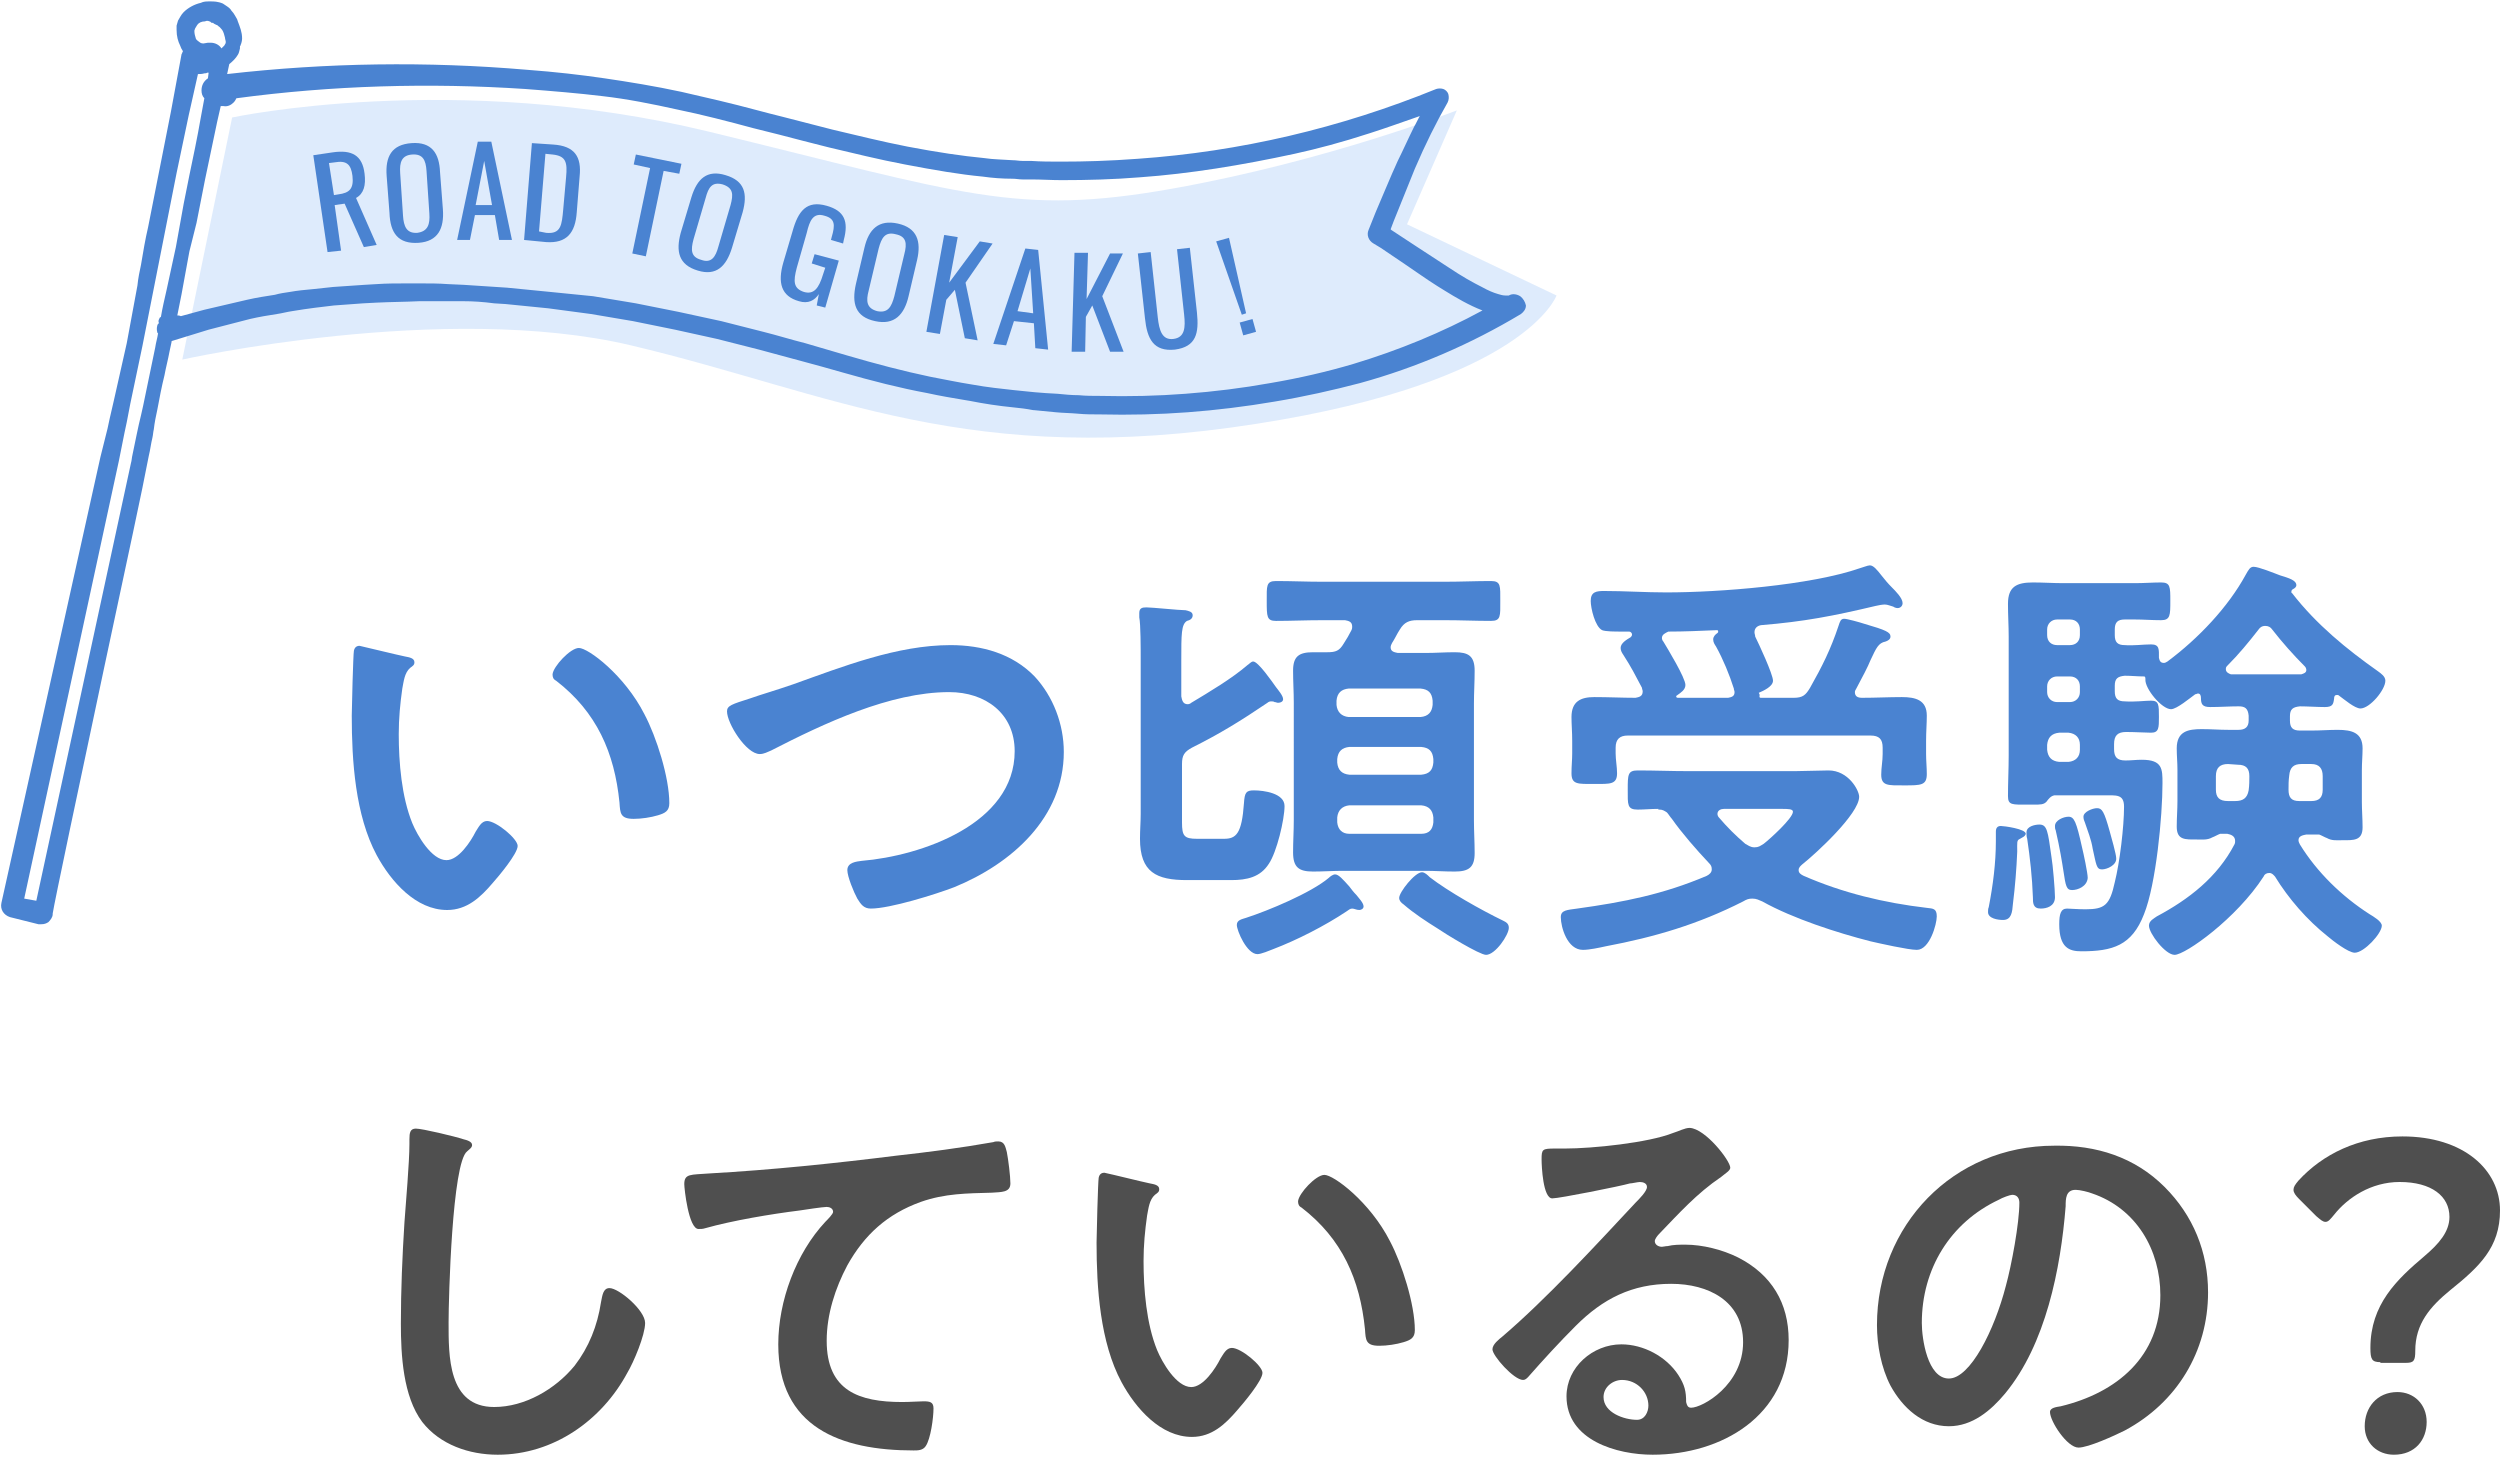
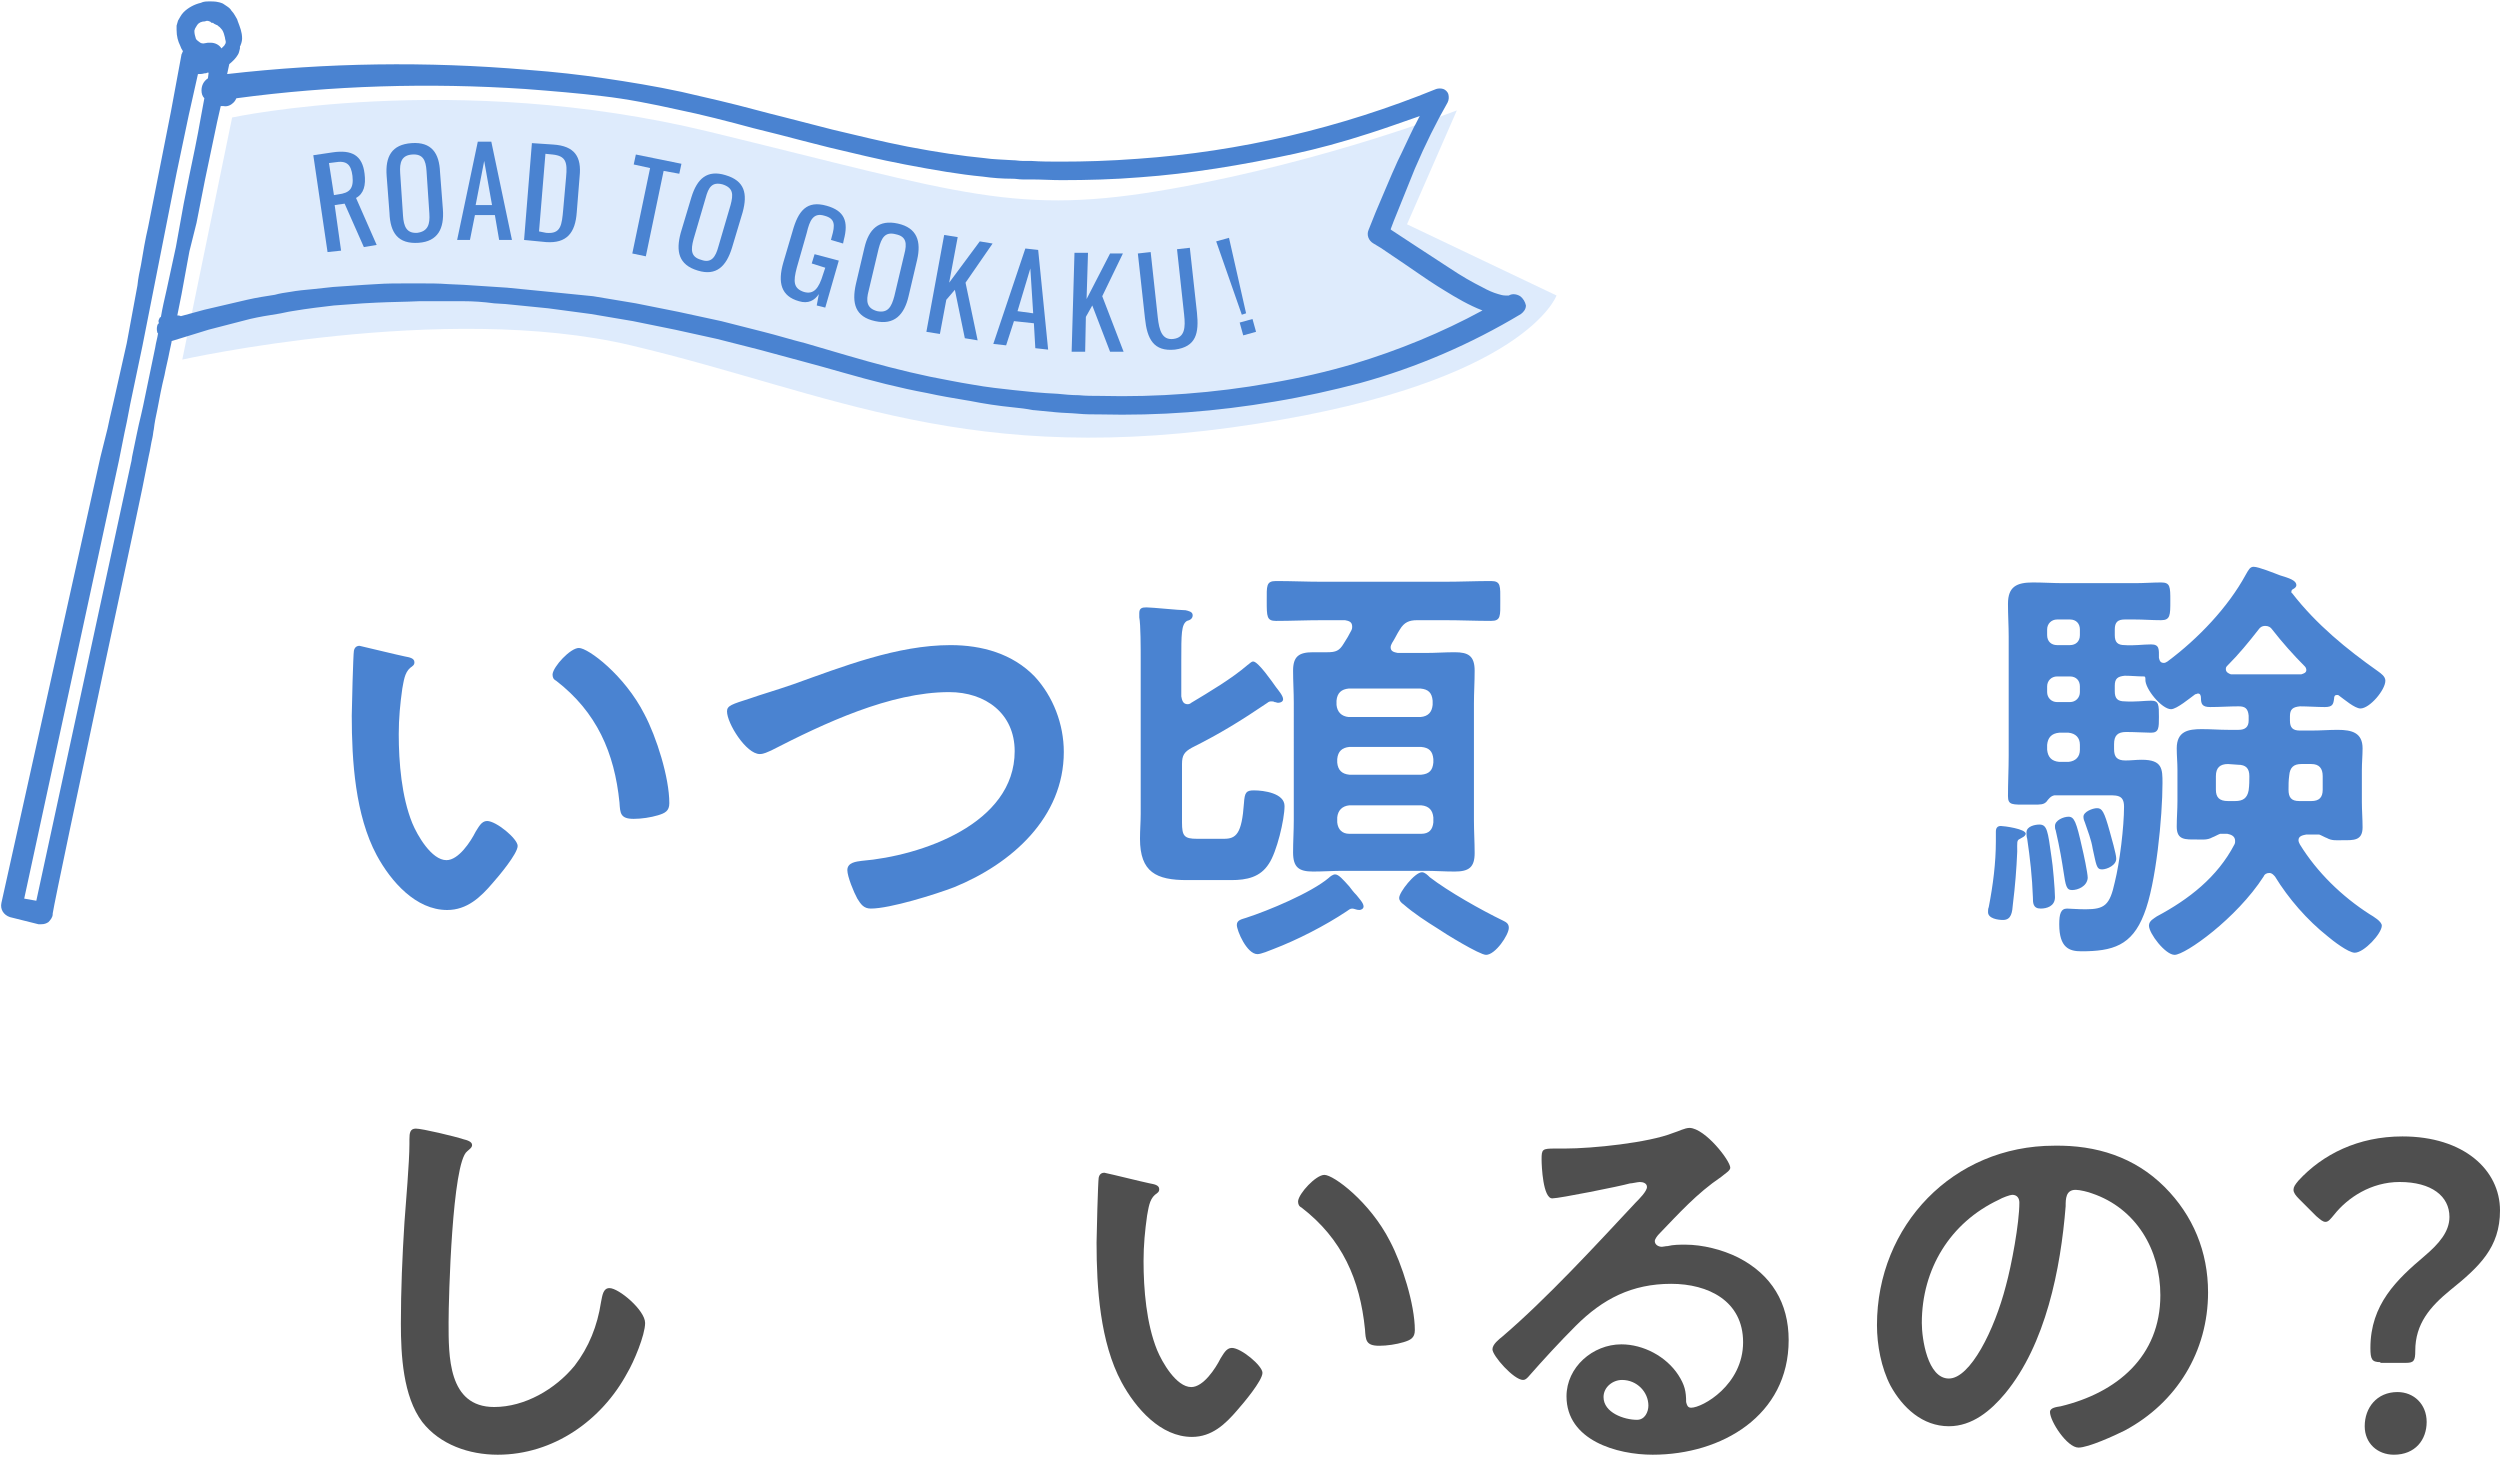
<svg xmlns="http://www.w3.org/2000/svg" version="1.1" id="レイヤー_1" x="0px" y="0px" viewBox="0 0 351.1 204.9" style="enable-background:new 0 0 351.1 204.9;" xml:space="preserve">
  <style type="text/css">
	.st0{fill-rule:evenodd;clip-rule:evenodd;fill:#DEEBFC;}
	.st1{fill:#4A83D1;}
	.st2{fill:#4F4F4F;}
</style>
  <path class="st0" d="M25.6,50.5l7-34c0,0,31.2-6.7,67,2s43.1,11.9,65,8s40-11,40-11l-7,16l21,10c0,0-4.3,12.1-42,18  c-40.6,6.4-59.7-4.3-88-11C62.4,42.3,25.6,50.5,25.6,50.5z" />
  <g>
    <path class="st1" d="M56.9,92.2c0.5,0.1,1.3,0.2,1.3,0.8c0,0.4-0.2,0.5-0.6,0.8c-0.8,0.7-0.9,1.9-1.1,2.9c-0.3,2.1-0.5,4.2-0.5,6.4   c0,4,0.4,8.8,1.9,12.5c0.7,1.7,2.7,5.2,4.8,5.2c1.7,0,3.4-2.6,4.1-4c0.4-0.6,0.8-1.5,1.6-1.5c1.3,0,4.3,2.5,4.3,3.5   c0,1.1-2.7,4.3-3.5,5.2c-1.7,2-3.6,3.8-6.4,3.8c-4.4,0-7.9-4-9.9-7.7c-3-5.6-3.5-13.2-3.5-19.6c0-1,0.2-8.6,0.3-9.1   s0.4-0.7,0.8-0.7C51.4,90.9,55.9,92,56.9,92.2z M81.3,91c1.3,0,6.4,3.8,9.2,9.3c1.7,3.2,3.5,8.9,3.5,12.5c0,1.1-0.6,1.4-1.6,1.7   c-1,0.3-2.3,0.5-3.4,0.5c-1.9,0-1.9-0.8-2-2.3c-0.7-7-3.2-12.7-8.9-17.1c-0.4-0.2-0.5-0.5-0.5-0.9C77.7,93.6,80.1,91,81.3,91z" />
    <path class="st1" d="M111.4,96.1c7-2.5,14.6-5.5,22.1-5.5c4.4,0,8.7,1.2,11.8,4.4c2.6,2.8,4.1,6.7,4.1,10.6c0,9.2-7.3,15.7-15.4,19   c-2.6,1-9,3-11.7,3c-1,0-1.4-0.6-1.9-1.4c-0.5-0.9-1.4-3.1-1.4-4c0-1.1,1.3-1.2,2-1.3c8.4-0.7,21.5-5.2,21.5-15.4   c0-5.3-4.1-8.3-9.2-8.3c-8.3,0-17.6,4.4-25,8.2c-0.5,0.2-1,0.5-1.6,0.5c-1.9,0-4.6-4.3-4.6-6c0-0.8,0.7-1,3.2-1.8   C107,97.5,108.8,97,111.4,96.1z" />
    <path class="st1" d="M176,92.9c0.7,0,2.7,2.9,3.2,3.6c0.3,0.4,1,1.2,1,1.7c0,0.3-0.3,0.5-0.7,0.5c-0.2,0-0.3-0.1-0.5-0.1   c-0.1-0.1-0.4-0.1-0.5-0.1c-0.2,0-0.4,0.1-0.5,0.2c-3.7,2.5-6.6,4.3-10.6,6.3c-1.1,0.6-1.4,1.1-1.4,2.3v8.2c0,1.9,0.3,2.3,2.1,2.3   h3.8c1.7,0,2.5-0.7,2.8-5c0.1-1.5,0.3-1.8,1.4-1.8c1.4,0,4.3,0.4,4.3,2.2c0,1.9-1.1,6.5-2.2,8.1c-1.2,1.9-3.1,2.3-5.3,2.3h-6.2   c-4.3,0-6.6-1.1-6.6-5.8c0-1.2,0.1-2.4,0.1-3.5V92.8c0-1.8,0-5.1-0.2-6.1v-0.6c0-0.7,0.4-0.8,1-0.8c0.8,0,4.6,0.4,5.5,0.4   c0.4,0.1,1,0.2,1,0.7s-0.4,0.7-0.8,0.8c-0.8,0.5-0.8,1.8-0.8,5.6v5c0.1,0.5,0.2,1.1,0.9,1.1c0.2,0,0.4-0.1,0.5-0.2   c2.5-1.5,5.7-3.4,7.9-5.3C175.4,93.3,175.7,92.9,176,92.9z M190.5,125.7c0.3,0.4,1,1.1,1,1.6c0,0.3-0.3,0.5-0.6,0.5   c-0.4,0-0.7-0.2-1-0.2s-0.5,0.2-0.8,0.4c-3,2-6.9,4-10.3,5.3c-0.5,0.2-1.7,0.7-2.2,0.7c-1.5,0-2.9-3.3-2.9-4.1c0-0.7,0.7-0.8,1.3-1   c3.1-1,9.1-3.5,11.6-5.6c0.2-0.2,0.6-0.5,0.9-0.5c0.5,0,1.1,0.7,2,1.7C189.8,124.9,190.1,125.3,190.5,125.7z M200.3,91.7   c1.3,0,2.6-0.1,4-0.1c1.9,0,2.8,0.5,2.8,2.6c0,1.6-0.1,3.1-0.1,4.6v16.4c0,1.5,0.1,3.1,0.1,4.6c0,2-0.8,2.6-2.8,2.6   c-1.4,0-2.8-0.1-4.1-0.1h-11.6c-1.4,0-2.8,0.1-4.2,0.1c-2,0-2.8-0.6-2.8-2.7c0-1.5,0.1-3,0.1-4.5V98.7c0-1.5-0.1-3-0.1-4.5   c0-2,0.8-2.6,2.8-2.6h2c1.2,0,1.7-0.2,2.3-1.2c0.4-0.6,0.8-1.3,1.1-1.9c0.1-0.2,0.1-0.4,0.1-0.5c0-0.7-0.5-0.8-1-0.9h-3.3   c-2.2,0-4.3,0.1-6.4,0.1c-1.3,0-1.3-0.6-1.3-2.8c0-2.1-0.1-2.8,1.3-2.8c2.2,0,4.3,0.1,6.4,0.1H203c2.1,0,4.3-0.1,6.4-0.1   c1.4,0,1.3,0.7,1.3,2.8c0,2.1,0.1,2.8-1.3,2.8c-2.2,0-4.3-0.1-6.4-0.1h-4c-1.1,0-1.8,0.3-2.4,1.3c-0.4,0.6-0.7,1.3-1.1,1.9   c-0.1,0.2-0.2,0.4-0.2,0.6c0,0.6,0.5,0.7,1,0.8C196.3,91.7,200.3,91.7,200.3,91.7z M201.2,98.4c-0.1-1.1-0.6-1.6-1.7-1.7h-10.1   c-1,0.1-1.6,0.6-1.7,1.7V99c0.1,1,0.7,1.6,1.7,1.7h10.1c1.1-0.1,1.6-0.7,1.7-1.7V98.4z M187.8,107.1c0.1,1.1,0.7,1.6,1.7,1.7h10.1   c1.1-0.1,1.6-0.6,1.7-1.7v-0.5c-0.1-1.1-0.6-1.6-1.7-1.7h-10.1c-1,0.1-1.6,0.6-1.7,1.7V107.1z M187.8,115.5c0.1,1,0.7,1.6,1.7,1.6   h10.1c1.1,0,1.6-0.6,1.7-1.6v-0.7c-0.1-1-0.6-1.6-1.7-1.7h-10.1c-1,0.1-1.6,0.7-1.7,1.7V115.5z M208.7,134.1c-0.9,0-5.8-3-6.8-3.7   c-1.6-1-3.3-2.1-4.8-3.4c-0.3-0.2-0.6-0.5-0.6-0.9c0-0.8,2.2-3.6,3.2-3.6c0.4,0,0.8,0.4,1.1,0.7c2.6,2,7.2,4.6,10.3,6.1   c0.4,0.2,0.8,0.4,0.8,1C211.9,131.3,210,134.1,208.7,134.1z" />
-     <path class="st1" d="M232.9,113.6c-1,0-2,0.1-2.9,0.1c-1.5,0-1.4-0.7-1.4-2.8c0-2.1,0-2.7,1.4-2.7c2.4,0,4.7,0.1,7.1,0.1h15   c1.1,0,3.8-0.1,4.7-0.1c2.8,0,4.3,2.8,4.3,3.7c0,2.4-6.1,8-8,9.5c-0.2,0.2-0.5,0.4-0.5,0.8s0.3,0.6,0.7,0.8   c5.5,2.4,11.3,3.8,17.3,4.5c0.9,0.1,1.4,0.1,1.4,1.2c0,1.1-1,4.7-2.8,4.7c-1.2,0-5.2-0.9-6.5-1.2c-4.7-1.2-10.9-3.2-15.2-5.6   c-0.5-0.2-0.8-0.4-1.4-0.4c-0.5,0-0.8,0.1-1.3,0.4c-6.3,3.2-12.4,5-19.3,6.3c-0.9,0.2-2.3,0.5-3.2,0.5c-2.2,0-3.1-3.2-3.1-4.6   c0-1,0.9-1,2.3-1.2c6.5-0.9,12.1-2,18.2-4.6c0.4-0.2,0.7-0.5,0.7-0.9s-0.1-0.6-0.4-0.9c-1.7-1.8-3.8-4.2-5.2-6.2   c-0.2-0.2-0.5-0.7-0.7-0.9c-0.3-0.2-0.6-0.4-1-0.4h-0.2V113.6z M247.1,97.8c0,0.2,0.1,0.2,0.3,0.2h4.5c1.3,0,1.7-0.4,2.3-1.4   c1.7-3,2.9-5.4,4-8.7c0.2-0.6,0.3-1,0.8-1c0.4,0,2.2,0.5,2.8,0.7c3.1,0.9,3.7,1.2,3.7,1.8c0,0.4-0.4,0.6-0.7,0.7   c-1,0.2-1.3,0.9-2.1,2.6c-0.4,1-1.1,2.3-2,4c-0.1,0.2-0.2,0.3-0.2,0.5c0,0.6,0.4,0.8,1,0.8c1.9,0,3.8-0.1,5.6-0.1   c1.9,0,3.5,0.4,3.5,2.6c0,1.1-0.1,2.3-0.1,3.5v1.9c0,0.9,0.1,1.9,0.1,2.8c0,1.6-0.8,1.6-3.2,1.6c-2.2,0-3.2,0.1-3.2-1.5   c0-1,0.2-1.9,0.2-2.9V105c0-1.2-0.5-1.7-1.7-1.7h-34.1c-1.1,0-1.7,0.5-1.7,1.7v0.8c0,0.9,0.2,1.9,0.2,2.8c0,1.6-1,1.5-3.2,1.5   c-2.3,0-3.2,0.1-3.2-1.5c0-1,0.1-1.9,0.1-2.8v-1.7c0-1.3-0.1-2.4-0.1-3.4c0-2.2,1.3-2.8,3.2-2.8c2,0,3.9,0.1,5.8,0.1   c0.5-0.1,1-0.2,1-0.9c0-0.2-0.1-0.3-0.1-0.5c-0.9-1.7-1.5-2.9-2.6-4.6c-0.2-0.3-0.4-0.6-0.4-1c0-0.7,0.9-1.2,1.4-1.5   c0.1-0.1,0.2-0.2,0.2-0.4c0-0.2-0.2-0.4-0.4-0.4h-1c-1,0-2.3,0-2.8-0.2c-1-0.5-1.6-3.1-1.6-4.1c0-1.3,0.8-1.4,1.9-1.4   c2.9,0,5.8,0.2,8.7,0.2c7.4,0,20.3-1,27.2-3.4c0.4-0.1,1.1-0.4,1.4-0.4c0.5,0,1,0.6,1.7,1.5c0.4,0.5,0.8,1,1.4,1.6   c0.5,0.5,1.5,1.5,1.5,2.2c0,0.4-0.3,0.7-0.7,0.7c-0.2,0-0.5-0.1-0.6-0.2c-0.4-0.1-0.8-0.3-1.2-0.3c-0.3,0-0.9,0.1-1.3,0.2   c-5.9,1.4-10,2.2-16.1,2.7c-0.5,0.1-0.9,0.4-0.9,1c0,0.2,0.1,0.4,0.1,0.6c0.5,1,2.5,5.3,2.5,6.2c0,0.8-1.3,1.4-2,1.7   C247.2,97.6,247.1,97.7,247.1,97.8z M233.4,89.6c0,0.2,0.1,0.4,0.2,0.5c0.6,1,3.1,5.1,3.1,6.1c0,0.7-0.7,1.1-1.1,1.4   c-0.1,0.1-0.2,0.1-0.2,0.2c0,0.2,0.2,0.2,0.3,0.2h7c0.5-0.1,0.9-0.2,0.9-0.8c0-0.2-0.1-0.3-0.1-0.5c-0.6-1.9-1.5-4.1-2.5-5.9   c-0.2-0.3-0.4-0.6-0.4-1s0.3-0.7,0.6-0.9c0.1-0.1,0.1-0.1,0.1-0.2c0-0.2-0.1-0.2-0.2-0.2c-2.3,0.1-4.6,0.2-6.8,0.2   C233.9,88.9,233.4,89.1,233.4,89.6z M251.8,114c0-0.4-0.7-0.4-1.6-0.4h-8.1c-0.4,0-0.9,0.2-0.9,0.7c0,0.2,0.1,0.4,0.2,0.5   c1.2,1.4,2.3,2.5,3.7,3.7c0.4,0.2,0.7,0.5,1.3,0.5s0.8-0.2,1.3-0.5C248.6,117.8,251.8,114.9,251.8,114z" />
    <path class="st1" d="M283.7,117.8c-0.5,0.2-0.4,0.5-0.4,1.8c-0.1,2.4-0.3,4.9-0.6,7.3c-0.1,1.2-0.2,2.3-1.4,2.3   c-0.7,0-2.1-0.2-2.1-1.1c0-0.2,0-0.5,0.1-0.7c0.6-3.1,1-6.2,1-9.3v-1.3c0-0.5,0.2-0.8,0.7-0.8c0.4,0,3.5,0.4,3.5,1.1   C284.4,117.5,284,117.6,283.7,117.8z M308.7,97.4c-0.2,0-0.2,0.1-0.4,0.1c-0.7,0.5-2.6,2.1-3.4,2.1c-1.3,0-3.7-2.9-3.6-4.2   c0-0.2,0-0.4-0.2-0.4c-0.9,0-1.8-0.1-2.7-0.1c-1,0.1-1.4,0.4-1.4,1.4v0.8c0,1,0.4,1.4,1.4,1.4c1.4,0.1,2.9-0.1,3.7-0.1   c1.1,0,1.1,0.6,1.1,2.3c0,1.5,0,2.2-1.1,2.2c-0.7,0-2.3-0.1-3.5-0.1s-1.7,0.5-1.7,1.7v0.7c0,1.1,0.4,1.6,1.6,1.6   c0.8,0,1.5-0.1,2.3-0.1c2.9,0,2.9,1.3,2.9,3.3c0,4.6-0.9,14.2-2.6,18.4c-1.7,4.4-4.4,5.2-8.8,5.2c-1.7,0-3.1-0.5-3.1-3.8   c0-1.4,0.2-2.2,1.1-2.2c0.3,0,1.5,0.1,2.6,0.1c2.7,0,3.4-0.6,4.1-3.8c0.7-2.8,1.3-7.8,1.3-10.6c0-1.8-1.1-1.6-2.8-1.6h-7   c-0.5,0.1-0.8,0.5-1.1,0.9c-0.4,0.4-0.8,0.4-1.8,0.4h-0.8c-2.2,0-2.8,0.1-2.8-1.2c0-1.9,0.1-3.8,0.1-5.7V89.4c0-1.5-0.1-3-0.1-4.6   c0-2.4,1.2-3,3.5-3c1.4,0,2.9,0.1,4.3,0.1h10c1.3,0,2.6-0.1,3.7-0.1c1.3,0,1.3,0.6,1.3,2.6s0,2.7-1.3,2.7S301,87,299.8,87h-1.4   c-1,0-1.4,0.4-1.4,1.4v0.8c0,1,0.4,1.4,1.4,1.4c1.2,0.1,2.6-0.1,3.7-0.1c1.2,0,1.1,0.7,1.1,1.9c0.1,0.4,0.2,0.7,0.7,0.7   c0.2,0,0.3-0.1,0.5-0.2c4.3-3.2,8.5-7.6,11-12.2c0.4-0.7,0.6-1.1,1.1-1.1c0.7,0,2.9,0.9,3.7,1.2c1.3,0.4,2.3,0.7,2.3,1.4   c0,0.2-0.2,0.4-0.4,0.5c-0.2,0.1-0.3,0.2-0.3,0.4c0,0.1,0,0.2,0.1,0.2c3.4,4.4,7.7,7.9,12.1,11c0.4,0.3,1,0.7,1,1.3   c0,1.3-2.2,3.9-3.5,3.9c-0.8,0-2.3-1.3-3-1.8c-0.1-0.1-0.2-0.1-0.3-0.1c-0.3,0-0.4,0.2-0.4,0.5c-0.1,0.8-0.2,1.2-1.3,1.2   c-1,0-2.5-0.1-3.5-0.1c-1,0.1-1.4,0.4-1.4,1.4v0.6c0,1,0.4,1.4,1.4,1.4h1.6c1.3,0,2.5-0.1,3.7-0.1c2,0,3.5,0.4,3.5,2.6   c0,1-0.1,2-0.1,3.1v4.4c0,1.2,0.1,2.4,0.1,3.6c0,1.9-1.3,1.8-2.8,1.8c-0.8,0-1.5,0.1-2.2-0.3c-0.3-0.1-0.8-0.4-1.1-0.5h-1.8   c-0.5,0.1-1.1,0.2-1.1,0.8c0,0.2,0.1,0.4,0.2,0.6c2.4,3.9,5.9,7.3,9.8,9.8c0.5,0.3,1.7,1,1.7,1.6c0,1.1-2.5,3.8-3.8,3.8   c-0.9,0-3.1-1.7-3.8-2.3c-2.9-2.3-5.5-5.3-7.4-8.4c-0.2-0.2-0.4-0.5-0.8-0.5s-0.7,0.2-0.8,0.5c-3.8,5.9-11,11-12.5,11   c-1.3,0-3.6-3-3.6-4.1c0-0.7,0.7-1,1.1-1.3c4.5-2.4,8.5-5.5,10.9-10.1c0.1-0.2,0.1-0.3,0.1-0.5c0-0.7-0.6-0.9-1.1-1h-1   c-0.3,0.1-0.8,0.4-1.1,0.5c-0.7,0.4-1.4,0.3-2.2,0.3c-1.6,0-2.8,0.1-2.8-1.8c0-1.2,0.1-2.4,0.1-3.6v-4.4c0-1-0.1-2-0.1-3   c0-2.4,1.6-2.7,3.5-2.7c1.3,0,2.5,0.1,3.7,0.1h1.5c0.9,0,1.4-0.4,1.4-1.3v-0.7c-0.1-1-0.5-1.3-1.4-1.3c-1.3,0-2.6,0.1-4,0.1   c-1.1,0-1.3-0.4-1.3-1.3C309.1,97.7,309,97.4,308.7,97.4z M286.6,127.6c-1.1,0-1.1-0.8-1.1-1.6c-0.1-2.8-0.4-5.5-0.8-8.2   c-0.1-0.3-0.1-0.6-0.1-0.9c0-0.9,1.3-1.1,1.8-1.1c1.1,0,1.2,0.9,1.7,4.5c0.2,1.1,0.5,4.7,0.5,5.7   C288.6,127.3,287.4,127.6,286.6,127.6z M292.1,88.4c0-0.8-0.5-1.4-1.4-1.4h-1.8c-0.8,0-1.4,0.6-1.4,1.4v0.8c0,0.9,0.6,1.4,1.4,1.4   h1.8c0.8,0,1.4-0.5,1.4-1.4V88.4z M288.9,95c-0.8,0-1.4,0.6-1.4,1.4v0.8c0,0.8,0.6,1.4,1.4,1.4h1.8c0.8,0,1.4-0.6,1.4-1.4v-0.8   c0-0.8-0.5-1.4-1.4-1.4H288.9z M289.2,102.9c-1.1,0.1-1.6,0.7-1.7,1.7v0.7c0.1,1,0.6,1.6,1.7,1.7h1.3c1-0.1,1.6-0.7,1.6-1.7v-0.7   c0-1-0.6-1.6-1.6-1.7H289.2z M291,125c-0.8,0-0.9-0.6-1.2-2.6c-0.2-1.3-0.5-3.2-1.1-5.8c-0.1-0.2-0.1-0.4-0.1-0.6   c0-0.8,1.2-1.3,1.9-1.3c0.8,0,1.1,0.7,1.9,4.3c0.2,0.8,0.8,3.6,0.8,4.3C293.1,124.5,291.8,125,291,125z M295.2,122.1   c-0.8,0-0.8-0.7-1.3-2.9c-0.2-1.3-0.7-2.5-1.1-3.7c-0.1-0.2-0.2-0.5-0.2-0.8c0-0.7,1.3-1.2,1.9-1.2c0.7,0,1,0.4,1.8,3.3   c0.2,0.7,0.9,3.2,0.9,3.7C297.3,121.5,295.9,122.1,295.2,122.1z M312.9,107.3c-1.1,0-1.7,0.5-1.7,1.7v1.9c0,1.1,0.5,1.6,1.7,1.6h1   c1.1,0,1.7-0.4,1.9-1.5c0.1-0.7,0.1-1.4,0.1-2c0-1.1-0.5-1.6-1.6-1.6L312.9,107.3L312.9,107.3z M323.2,94.7   c0.3-0.1,0.7-0.2,0.7-0.6c0-0.2-0.1-0.4-0.2-0.5c-1.6-1.6-3.2-3.4-4.6-5.2c-0.2-0.3-0.5-0.5-1-0.5c-0.4,0-0.7,0.2-0.9,0.5   c-1.4,1.8-2.8,3.5-4.4,5.1c-0.2,0.2-0.2,0.3-0.2,0.5c0,0.4,0.4,0.6,0.7,0.7H323.2z M322.9,112.5h1.7c1.1,0,1.6-0.5,1.6-1.6V109   c0-1.1-0.5-1.7-1.6-1.7h-1.4c-1.1,0-1.6,0.5-1.7,1.6c-0.1,0.7-0.1,1.4-0.1,2C321.4,112,321.8,112.5,322.9,112.5z" />
    <path class="st2" d="M65.1,160c0.4,0.1,1.2,0.3,1.2,0.8c0,0.4-0.4,0.6-0.7,0.9c-2.1,1.6-2.6,20.6-2.6,24c0,4.7-0.1,11.9,6.4,11.9   c4.3,0,8.6-2.5,11.3-5.8c2-2.6,3.2-5.6,3.7-8.9c0.2-1,0.3-2,1.2-2c1.3,0,5,3.1,5,4.9c0,1.7-1.6,5.5-2.5,7   c-3.6,6.7-10.4,11.5-18.2,11.5c-4,0-8.1-1.4-10.6-4.6c-2.7-3.6-3-9.4-3-13.8c0-4.7,0.2-9.5,0.5-14.2c0.2-2.8,0.7-8.5,0.7-11V160   c0-0.9,0.1-1.5,0.9-1.5C59.3,158.5,63.9,159.6,65.1,160z" />
-     <path class="st2" d="M99.6,164.8c8.8-0.5,17.5-1.4,26.3-2.5c4.5-0.5,9.1-1.1,13.6-1.9c0.2-0.1,0.5-0.1,0.7-0.1c0.9,0,1,0.8,1.2,1.5   c0.2,1,0.5,3.4,0.5,4.4c0,1.3-1.3,1.2-2.6,1.3c-3.5,0.1-6.6,0.1-10,1.3c-4.7,1.7-7.9,4.6-10.3,8.9c-1.7,3.2-2.9,6.9-2.9,10.6   c0,7,4.5,8.6,10.6,8.6c1.1,0,2.4-0.1,3-0.1c0.9,0,1.4,0.1,1.4,1c0,1.3-0.4,4.3-1.1,5.3c-0.4,0.6-1.1,0.6-1.7,0.6   c-10.2,0-19-3.2-19-14.9c0-6.1,2.5-12.8,6.6-17.2c0.3-0.3,1.1-1.1,1.1-1.4c0-0.5-0.5-0.7-0.9-0.7c-0.5,0-3.2,0.4-3.8,0.5   c-4,0.5-9.4,1.4-13.3,2.5c-0.3,0.1-0.6,0.1-0.9,0.1c-1.4,0-2-5.7-2-6.3C96.1,164.8,97,165,99.6,164.8z" />
    <path class="st2" d="M161.5,166.2c0.5,0.1,1.3,0.2,1.3,0.8c0,0.4-0.2,0.5-0.6,0.8c-0.8,0.7-0.9,1.9-1.1,2.9   c-0.3,2.1-0.5,4.2-0.5,6.4c0,4,0.4,8.8,1.9,12.5c0.7,1.7,2.7,5.2,4.8,5.2c1.7,0,3.4-2.6,4.1-4c0.4-0.6,0.8-1.5,1.6-1.5   c1.3,0,4.3,2.5,4.3,3.5c0,1.1-2.7,4.3-3.5,5.2c-1.7,2-3.6,3.8-6.4,3.8c-4.4,0-7.9-4-9.9-7.7c-3-5.6-3.5-13.2-3.5-19.6   c0-1,0.2-8.6,0.3-9.1s0.4-0.7,0.8-0.7C156.1,164.9,160.5,166,161.5,166.2z M186,165c1.3,0,6.4,3.8,9.2,9.3   c1.7,3.2,3.5,8.9,3.5,12.5c0,1.1-0.6,1.4-1.6,1.7s-2.3,0.5-3.4,0.5c-1.9,0-1.9-0.8-2-2.3c-0.7-7-3.2-12.7-8.9-17.1   c-0.4-0.2-0.5-0.5-0.5-0.9C182.4,167.6,184.8,165,186,165z" />
    <path class="st2" d="M243,164c0,0.4-0.7,0.8-1.3,1.3c-3.4,2.3-5.9,5.1-8.7,8c-0.2,0.2-0.6,0.7-0.6,1c0,0.5,0.5,0.8,1,0.8   c0.2,0,0.5-0.1,0.8-0.1c0.8-0.2,1.7-0.2,2.5-0.2c2.4,0,5.2,0.7,7.4,1.8c4.7,2.4,7.1,6.4,7.1,11.6c0,10.6-9.4,16.1-19.1,16.1   c-5,0-12.1-2-12.1-8.2c0-4.1,3.7-7.3,7.7-7.3c3.1,0,6.3,1.7,8,4.3c0.9,1.4,1.1,2.3,1.1,3.8c0.1,0.4,0.2,0.8,0.7,0.8   c1.6,0,7.3-3.2,7.3-9.2c0-5.8-4.9-8.2-10.1-8.2c-5.5,0-9.6,2.1-13.4,5.9c-2.3,2.3-4.5,4.7-6.7,7.2c-0.2,0.2-0.4,0.4-0.7,0.4   c-1.3,0-4.3-3.4-4.3-4.3c0-0.7,0.9-1.4,1.4-1.8c6.2-5.3,13.1-12.8,18.7-18.8c0.5-0.5,1.6-1.6,1.6-2.2c0-0.5-0.5-0.7-1-0.7   c-0.3,0-1.1,0.2-1.4,0.2c-1.4,0.4-9.9,2.1-10.9,2.1c-1.3,0-1.5-4.5-1.5-5.5c0-1.4,0.1-1.5,1.9-1.5h1.4c3.8,0,11.7-0.8,15.2-2.2   c0.7-0.2,1.6-0.7,2.3-0.7C239.5,158.5,243,163,243,164z M227.8,193.8c-1.3,0-2.6,1-2.6,2.4c0,2.2,2.9,3.2,4.7,3.2   c1.1,0,1.6-1.1,1.6-2C231.5,195.5,229.9,193.8,227.8,193.8z" />
    <path class="st2" d="M304,166.7c4,4,6.1,9.1,6.1,14.8c0,8.3-4.4,15.5-11.7,19.4c-1.4,0.7-5.1,2.4-6.5,2.4c-1.6,0-4-3.7-4-5   c0-0.6,0.9-0.7,1.5-0.8c7.9-1.9,14-7,14-15.6c0-6.4-3.4-12.2-9.6-14.3c-0.5-0.2-1.7-0.5-2.3-0.5c-1.4,0-1.4,1.3-1.4,2.3   c-0.7,8.8-2.8,19.4-8.5,26.3c-2,2.4-4.6,4.6-7.9,4.6c-3.7,0-6.5-2.6-8.2-5.7c-1.3-2.5-1.9-5.7-1.9-8.5c0-14,10.7-25.2,24.9-25.2   C294.4,160.8,299.8,162.5,304,166.7z M280.7,168.5c-6.8,3.2-10.8,9.7-10.8,17.3c0,2.2,0.8,7.8,3.8,7.8s6.4-6.8,8-13   c0.8-2.9,1.9-8.8,1.9-11.7c0-0.6-0.3-1.1-1-1.1C282.3,167.8,281.2,168.2,280.7,168.5z" />
    <path class="st2" d="M334.3,191.3c-1.2,0-1.4-0.4-1.4-2c0-6.1,3.7-9.6,7.6-12.9c2-1.7,3.5-3.4,3.5-5.5c0-2.9-2.5-4.9-7-4.9   c-4,0-7.3,2.2-9.2,4.6c-0.5,0.6-0.8,1-1.2,1c-0.4,0-0.7-0.3-1.3-0.8l-2.4-2.4c-0.5-0.5-0.8-0.9-0.8-1.3c0-0.4,0.2-0.7,0.7-1.3   c3.4-3.7,8.4-6.2,14.6-6.2c8.6,0,13.7,4.7,13.7,10.4c0,5.2-2.9,7.9-7,11.2c-2.8,2.3-4.9,4.7-4.9,8.5c0,1.4-0.2,1.7-1.3,1.7h-3.6   V191.3z M340.8,199.7c0,2.5-1.6,4.6-4.6,4.6c-2.3,0-4.1-1.6-4.1-4c0-2.6,1.7-4.8,4.6-4.8C339,195.5,340.8,197.2,340.8,199.7z" />
  </g>
  <path class="st1" d="M213.5,41.6L213.5,41.6c-0.5-0.3-1.1-0.4-1.6-0.1c0,0-0.2,0-0.5,0s-0.7-0.1-1-0.2c-0.7-0.2-1.4-0.5-2.3-1  c-1.4-0.7-2.8-1.5-4.6-2.7c-1.4-0.9-2.9-1.9-4.6-3l-3.5-2.3l-0.1-0.1c0.3-0.8,0.6-1.6,0.9-2.3c0.8-2,1.7-4.2,2.5-6.2  c1.5-3.5,3-6.5,4.6-9.3c0.2-0.4,0.2-0.8,0.1-1.2c-0.1-0.3-0.4-0.6-0.7-0.7c-0.3-0.1-0.7-0.1-1,0c-13.5,5.5-27.6,8.8-41.9,9.8  c-4,0.3-7.5,0.4-10.8,0.4c-1.4,0-2.8,0-4.2-0.1h-1.2c-0.5,0-0.9-0.1-1.4-0.1c-1.3-0.1-2.7-0.1-4-0.3c-3.1-0.3-6.5-0.8-10.7-1.6  c-3.6-0.7-7.2-1.6-10.6-2.4c-2.3-0.6-4.7-1.2-7-1.8c-1.2-0.3-2.4-0.6-3.5-0.9c-3.7-1-7.2-1.8-10.7-2.6c-3.7-0.8-7.4-1.4-10.8-1.9  S78,10.1,74,9.8c-14-1.2-28.1-1-42.1,0.6L32.2,9l0,0c0.5-0.4,0.9-0.8,1.2-1.3c0.2-0.3,0.2-0.6,0.3-0.9V6.6V6.5c0,0,0.1-0.1,0.1-0.2  C33.9,6.1,34,5.7,34,5.4c0-0.9-0.3-1.6-0.6-2.4l-0.1-0.3c-0.2-0.3-0.4-0.8-0.8-1.2c-0.1-0.2-0.3-0.4-0.6-0.6l-0.6-0.4  c-0.7-0.3-1.3-0.3-1.7-0.3h-0.2c-0.4,0-0.8,0-1.2,0.2c-0.9,0.2-1.8,0.7-2.4,1.3c-0.4,0.4-0.6,0.9-0.8,1.2l-0.2,0.7  c0,0.1,0,0.2,0,0.3v0.3c0,0.9,0.2,1.6,0.5,2.2c0.1,0.3,0.2,0.5,0.4,0.8c-0.1,0.1-0.1,0.3-0.2,0.4L24,15.7l-3.2,16.2  c-0.4,1.7-0.7,3.5-1,5.3c-0.2,0.9-0.4,1.9-0.5,2.9l-1.5,8.1l-1.8,8c-0.2,0.9-0.4,1.7-0.6,2.6c-0.1,0.5-0.2,0.9-0.3,1.4l-1,4  L0.2,126.8c-0.2,0.9,0.3,1.7,1.2,2l4,1c0,0,0.1,0,0.2,0s0.1,0,0.2,0c0.4,0,0.7-0.1,1-0.3c0.3-0.3,0.6-0.7,0.6-1.1v-0.1  c0.2-1.4,3.9-18.9,7.2-34.4c3-14,5.8-27.1,6-28.4c0.1-0.5,0.2-1,0.3-1.5c0.2-0.8,0.3-1.7,0.5-2.5c0.1-0.4,0.1-0.8,0.2-1.2  c0.1-0.9,0.3-1.9,0.5-2.8c0.3-1.6,0.6-3.2,1-4.8c0.2-1.1,0.5-2.2,0.7-3.3c0.1-0.5,0.2-0.9,0.3-1.4v-0.1l5.2-1.6l5.8-1.5  c1.3-0.3,2.5-0.5,3.8-0.7c0.7-0.1,1.4-0.3,2.1-0.4c2.4-0.4,4.2-0.6,5.9-0.8c1.4-0.1,2.7-0.2,4.1-0.3l1.9-0.1c2-0.1,4-0.1,6-0.2  c1.3,0,2.6,0,4,0c0.7,0,1.4,0,2.1,0c1.5,0,2.9,0.1,4.4,0.3l1.6,0.1l6,0.6l6,0.8l5.9,1l5.9,1.2l5.9,1.3l5.9,1.5  c4,1.1,7.9,2.1,11.7,3.2c4.2,1.2,8.1,2.2,11.9,2.9c1.8,0.4,3.6,0.7,5.4,1l0.6,0.1c2,0.4,4,0.7,6,0.9c1,0.1,1.9,0.2,2.9,0.4h0.1  c1.1,0.1,2.1,0.2,3.1,0.3s2,0.1,3.1,0.2c1,0.1,2.1,0.1,3.1,0.1c4.1,0.1,8.3,0,12.3-0.3s8.1-0.8,12.2-1.5c4.2-0.7,8.2-1.6,12-2.6  c8-2.2,15.6-5.5,22.6-9.7c0.4-0.3,0.7-0.7,0.7-1.2C214.2,42.4,213.9,41.9,213.5,41.6z M22.6,44.5c-0.1,0.1-0.2,0.1-0.2,0.2  c-0.1,0.2-0.2,0.4-0.1,0.6v0.1c-0.1,0.1-0.2,0.2-0.2,0.3c-0.1,0.3-0.1,0.7,0,1c0,0,0,0.1,0.1,0.1c-0.1,0.7-0.3,1.3-0.4,2L20.1,57  l0,0c-0.2,0.9-0.4,1.8-0.6,2.6c-0.1,0.5-0.2,0.9-0.3,1.4c-0.2,1-0.4,2-0.6,2.9c-0.1,0.4-0.1,0.8-0.2,1.1L5.1,126.5l-1.7-0.3  l13.3-61.5l0.8-4c0.1-0.5,0.2-0.9,0.3-1.4c0.2-0.9,0.3-1.7,0.5-2.6l1.7-8.1l3.2-16.2c0.5-2.5,1-5.1,1.6-8.1l1.7-8.1l1.3-5.8  c0.3,0,0.6,0,0.9-0.1c0.1,0,0.3,0,0.4-0.1c0.1,0,0.1,0,0.2,0L29.2,11c-0.6,0.4-0.9,1-0.9,1.7c0,0.4,0.1,0.8,0.4,1.1l-0.5,2.7  c-0.5,2.9-1.1,5.7-1.6,8.1l-0.8,4l-1.1,6.1l-1.3,6C23.1,42,22.8,43.3,22.6,44.5z M29.4,3c0.1,0,0.2,0.1,0.3,0.2c0.2,0,0.3,0,0.3,0.1  l0.4,0.2c0.1,0,0.2,0.1,0.3,0.2C30.9,3.8,31,4,31.2,4.2c0.2,0.3,0.3,0.7,0.4,1.1l0,0c0,0.2,0.1,0.4,0.1,0.5v0.1c0,0,0,0,0,0.1  s-0.1,0.2-0.2,0.4l-0.1,0.1c-0.1,0.1-0.2,0.2-0.3,0.3C30.8,6.3,30.2,6,29.6,6c-0.1,0-0.3,0-0.4,0l-0.6,0.1h-0.1  c-0.2,0-0.4-0.1-0.5-0.2c-0.3-0.2-0.5-0.4-0.5-0.5c-0.1-0.3-0.2-0.7-0.2-1V4.3l0,0L27.4,4c0.1-0.2,0.2-0.3,0.3-0.5  C27.9,3.2,28.3,3,28.8,3C29,2.9,29.2,2.9,29.4,3z M25.4,44.4c-0.2-0.1-0.4-0.1-0.5-0.1c0.2-1,0.4-2,0.6-3l1.1-6l1-4l1.2-6.1  c0.5-2.4,1.1-5.2,1.7-8.1l0.5-2.2h0.4c0.5,0.1,1-0.1,1.4-0.5c0.2-0.2,0.3-0.4,0.4-0.6c13.4-1.8,27.1-2.2,40.6-1.3  c3.9,0.3,7.5,0.6,10.8,1c3.5,0.4,7,1.1,10.6,1.9c3.4,0.7,6.9,1.6,10.6,2.6c1.2,0.3,2.4,0.6,3.6,0.9c2.3,0.6,4.6,1.2,7,1.8  c3.4,0.8,7,1.7,10.7,2.4c4.2,0.8,7.7,1.4,10.9,1.7c1.4,0.2,2.8,0.3,4.2,0.3c0.5,0,0.9,0.1,1.4,0.1h1.2c1.4,0,2.9,0.1,4.3,0.1  c3.6,0,7.3-0.1,11-0.4c7-0.5,14.3-1.7,21.7-3.3c3.2-0.7,6.6-1.6,10.6-2.9c2.2-0.7,4.4-1.5,7-2.4c-0.3,0.5-0.5,1-0.8,1.5  c-0.8,1.6-1.5,3.2-2.3,4.8c-1.1,2.4-2.1,4.9-3.1,7.2l-1,2.5c-0.3,0.7,0,1.5,0.7,1.9c0.3,0.2,0.7,0.4,1,0.6l3.4,2.3  c1.5,1,3,2.1,4.6,3.1c1.3,0.8,3,1.9,4.9,2.8c0.4,0.2,0.9,0.4,1.4,0.6c-5.7,3.1-11.8,5.6-18.1,7.5l0,0c-3.7,1.1-7.6,2-11.7,2.7  c-3.9,0.7-7.9,1.2-11.9,1.5c-3.9,0.3-7.9,0.4-12,0.3c-1,0-2,0-3-0.1c-1,0-2-0.1-3-0.2c-2.2-0.1-4.2-0.3-6-0.5s-3.8-0.4-6-0.8  c-1.9-0.3-3.8-0.7-5.9-1.1c-3.8-0.8-7.6-1.8-11.7-3l-5.8-1.7c-2-0.5-3.9-1.1-5.9-1.6l-5.9-1.5l-6-1.3l-6-1.2l-6-1l-6-0.6l-6.1-0.6  L65.1,40l-2.2-0.1c-1.3-0.1-2.6-0.1-3.9-0.1c-0.6,0-1.2,0-1.8,0c-1.4,0-2.9,0-4.3,0.1L51.2,40c-1.5,0.1-2.9,0.2-4.4,0.3  c-0.9,0.1-1.9,0.2-2.8,0.3c-1.1,0.1-2.2,0.2-3.3,0.4c-0.7,0.1-1.4,0.2-2.1,0.4c-1.3,0.2-2.6,0.4-3.9,0.7l-6,1.4L25.4,44.4z" />
  <g>
    <path class="st1" d="M44,21.8l2.7-0.4c2.7-0.4,4.2,0.4,4.5,3c0.2,1.6-0.1,2.8-1.2,3.4l2.9,6.6l-1.8,0.3l-2.7-6.1L47,28.8l0.9,6.4   L46,35.4L44,21.8z M47.5,27.3c1.6-0.2,2.2-0.8,2-2.6c-0.2-1.6-0.8-2.2-2.5-1.9l-0.8,0.1l0.7,4.5L47.5,27.3z" />
    <path class="st1" d="M54.7,29.9l-0.4-5.2c-0.2-2.7,0.7-4.4,3.5-4.6s3.9,1.4,4,4.1l0.4,5.2c0.2,2.7-0.7,4.5-3.4,4.7   C55.9,34.3,54.8,32.7,54.7,29.9z M60.3,30l-0.4-6c-0.1-1.5-0.5-2.4-2-2.3s-1.8,1.1-1.7,2.6l0.4,6c0.1,1.5,0.5,2.5,2,2.4   C60.1,32.5,60.4,31.5,60.3,30z" />
    <path class="st1" d="M67.1,19.9H69l2.9,13.8h-1.8l-0.6-3.5h-2.8L66,33.7h-1.8L67.1,19.9z M69.1,28.8L68,22.6l-1.2,6.2H69.1z" />
    <path class="st1" d="M74.7,20.1l3,0.2c3,0.2,4,1.7,3.7,4.5l-0.4,5c-0.2,2.9-1.4,4.4-4.3,4.2l-3.1-0.3L74.7,20.1z M76.7,32.7   c2.1,0.2,2.2-1.1,2.4-3.3l0.4-4.5c0.2-2.1,0-3-1.9-3.2l-1-0.1l-0.9,10.9L76.7,32.7z" />
    <path class="st1" d="M91.3,23.6L89,23.1l0.3-1.4l6.4,1.3l-0.3,1.4L93.2,24l-2.5,12l-1.9-0.4L91.3,23.6z" />
    <path class="st1" d="M95.6,32.7l1.5-5c0.8-2.6,2.2-3.9,4.8-3.1c2.7,0.8,3.1,2.6,2.4,5.2l-1.5,5c-0.8,2.6-2.2,4-4.8,3.2   C95.3,37.2,94.9,35.3,95.6,32.7z M100.9,34.6l1.7-5.8c0.4-1.5,0.4-2.4-1.1-2.9c-1.5-0.4-2,0.4-2.4,1.9l-1.7,5.8   c-0.4,1.5-0.4,2.5,1.1,2.9C99.9,37,100.5,36.1,100.9,34.6z" />
    <path class="st1" d="M110,36.9l1.3-4.4c0.8-2.9,2-4.4,4.8-3.6c2.5,0.7,3.1,2.2,2.4,4.8l-0.1,0.5l-1.7-0.5l0.1-0.4   c0.5-1.7,0.5-2.6-1-3c-1.6-0.5-2.1,0.7-2.5,2.4l-1.4,4.9c-0.5,1.9-0.5,2.9,1,3.4c1.4,0.4,2.1-0.5,2.7-2.5l0.3-0.9L114,37l0.4-1.3   l3.4,0.9l-1.9,6.6l-1.2-0.3l0.3-1.6c-0.6,0.9-1.5,1.4-2.8,1C109.7,41.6,109.2,39.7,110,36.9z" />
    <path class="st1" d="M120.2,39.9l1.2-5.1c0.6-2.6,2-4,4.7-3.4s3.3,2.5,2.7,5.1l-1.2,5.1c-0.6,2.6-2,4.1-4.7,3.5   C120.1,44.5,119.6,42.6,120.2,39.9z M125.6,41.6l1.4-5.9c0.4-1.5,0.3-2.5-1.2-2.8c-1.5-0.4-2,0.5-2.4,2l-1.4,5.9   c-0.4,1.5-0.3,2.5,1.2,2.9C124.7,44,125.2,43.1,125.6,41.6z" />
    <path class="st1" d="M132.6,33l1.9,0.3l-1.2,6.4l4.3-5.8l1.8,0.3l-3.8,5.5l1.7,8.1l-1.8-0.3l-1.4-6.8l-1.2,1.4l-0.9,4.8l-1.9-0.3   L132.6,33z" />
    <path class="st1" d="M144,34.9l1.8,0.2l1.4,14l-1.8-0.2l-0.2-3.5l-2.8-0.3l-1.1,3.4l-1.8-0.2L144,34.9z M145.1,44l-0.4-6.3l-1.8,6   L145.1,44z" />
    <path class="st1" d="M150.9,35.5h1.9l-0.2,6.5l3.3-6.4h1.8l-2.9,6l3,7.8h-1.9l-2.5-6.5l-0.9,1.6l-0.1,4.9h-1.9L150.9,35.5z" />
    <path class="st1" d="M160.8,44.7l-1-9.1l1.8-0.2l1,9.2c0.2,1.8,0.6,3.2,2.2,3s1.7-1.6,1.5-3.4l-1-9.2l1.8-0.2l1,9.1   c0.3,2.9-0.1,4.8-3.1,5.2C162,49.4,161.1,47.6,160.8,44.7z" />
    <path class="st1" d="M170.8,33.9l1.8-0.5L175,44l-0.6,0.2L170.8,33.9z M174.1,45.3l1.8-0.5l0.5,1.8l-1.8,0.5L174.1,45.3z" />
  </g>
</svg>